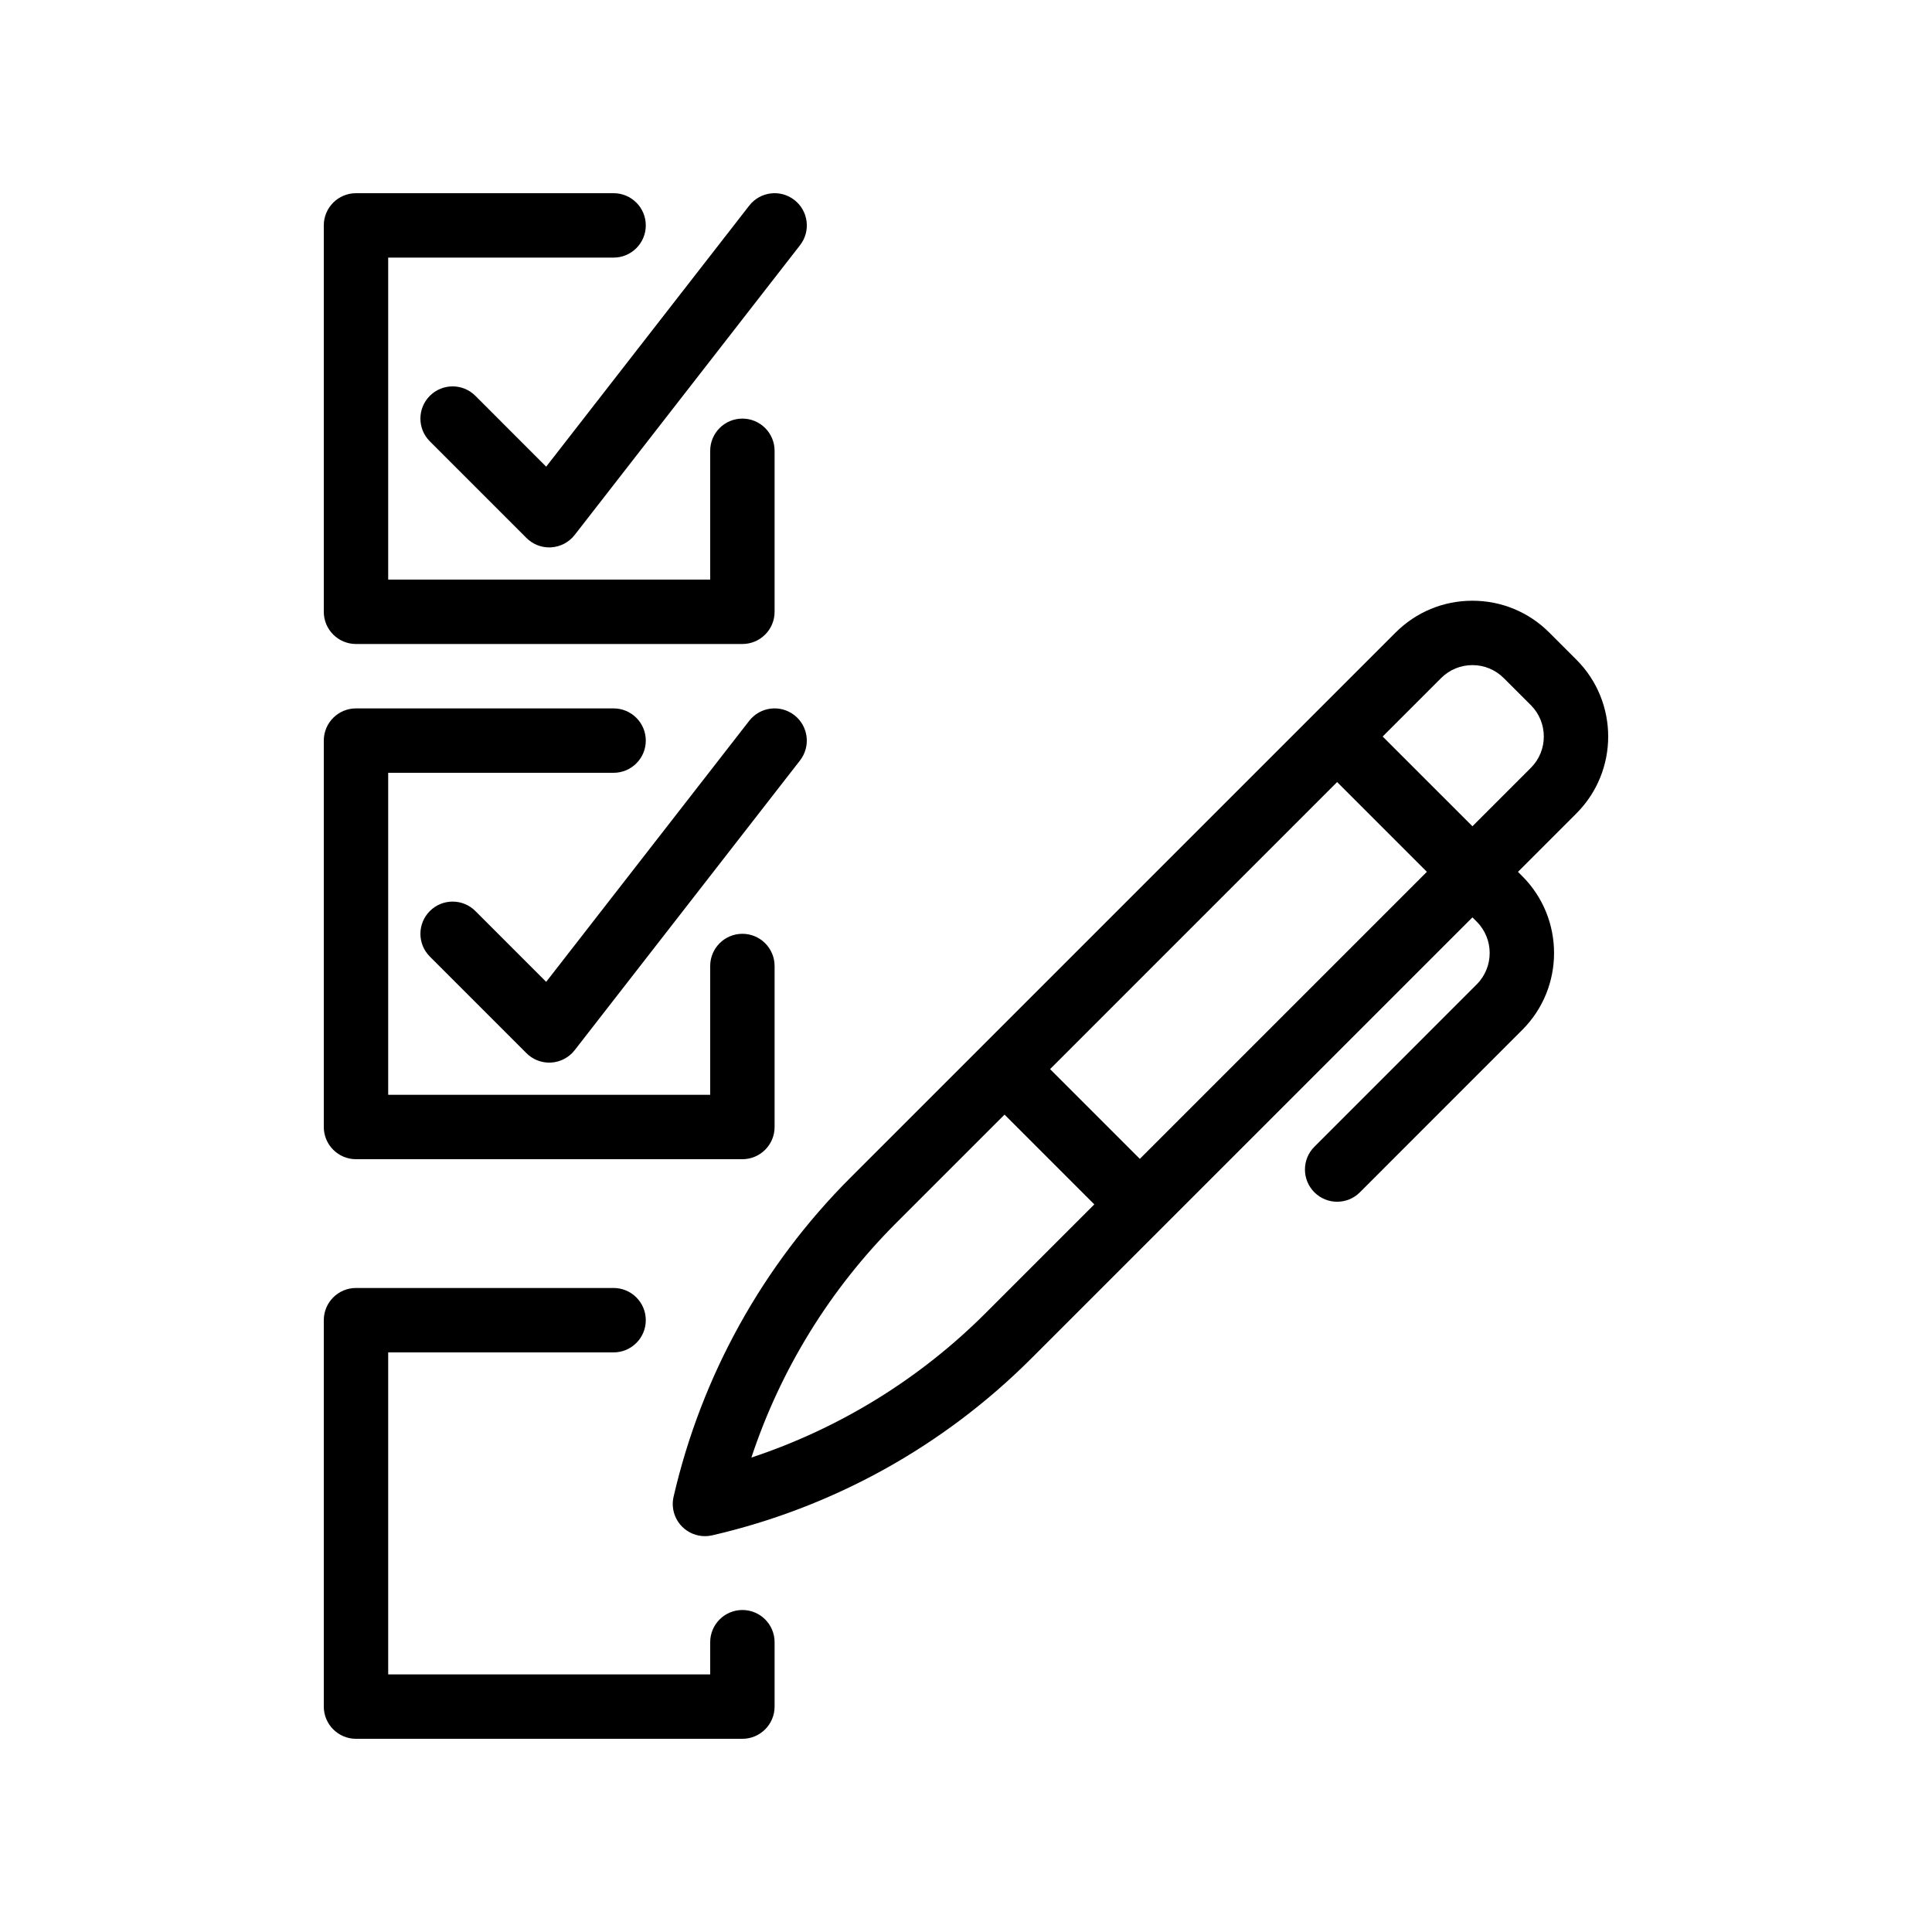
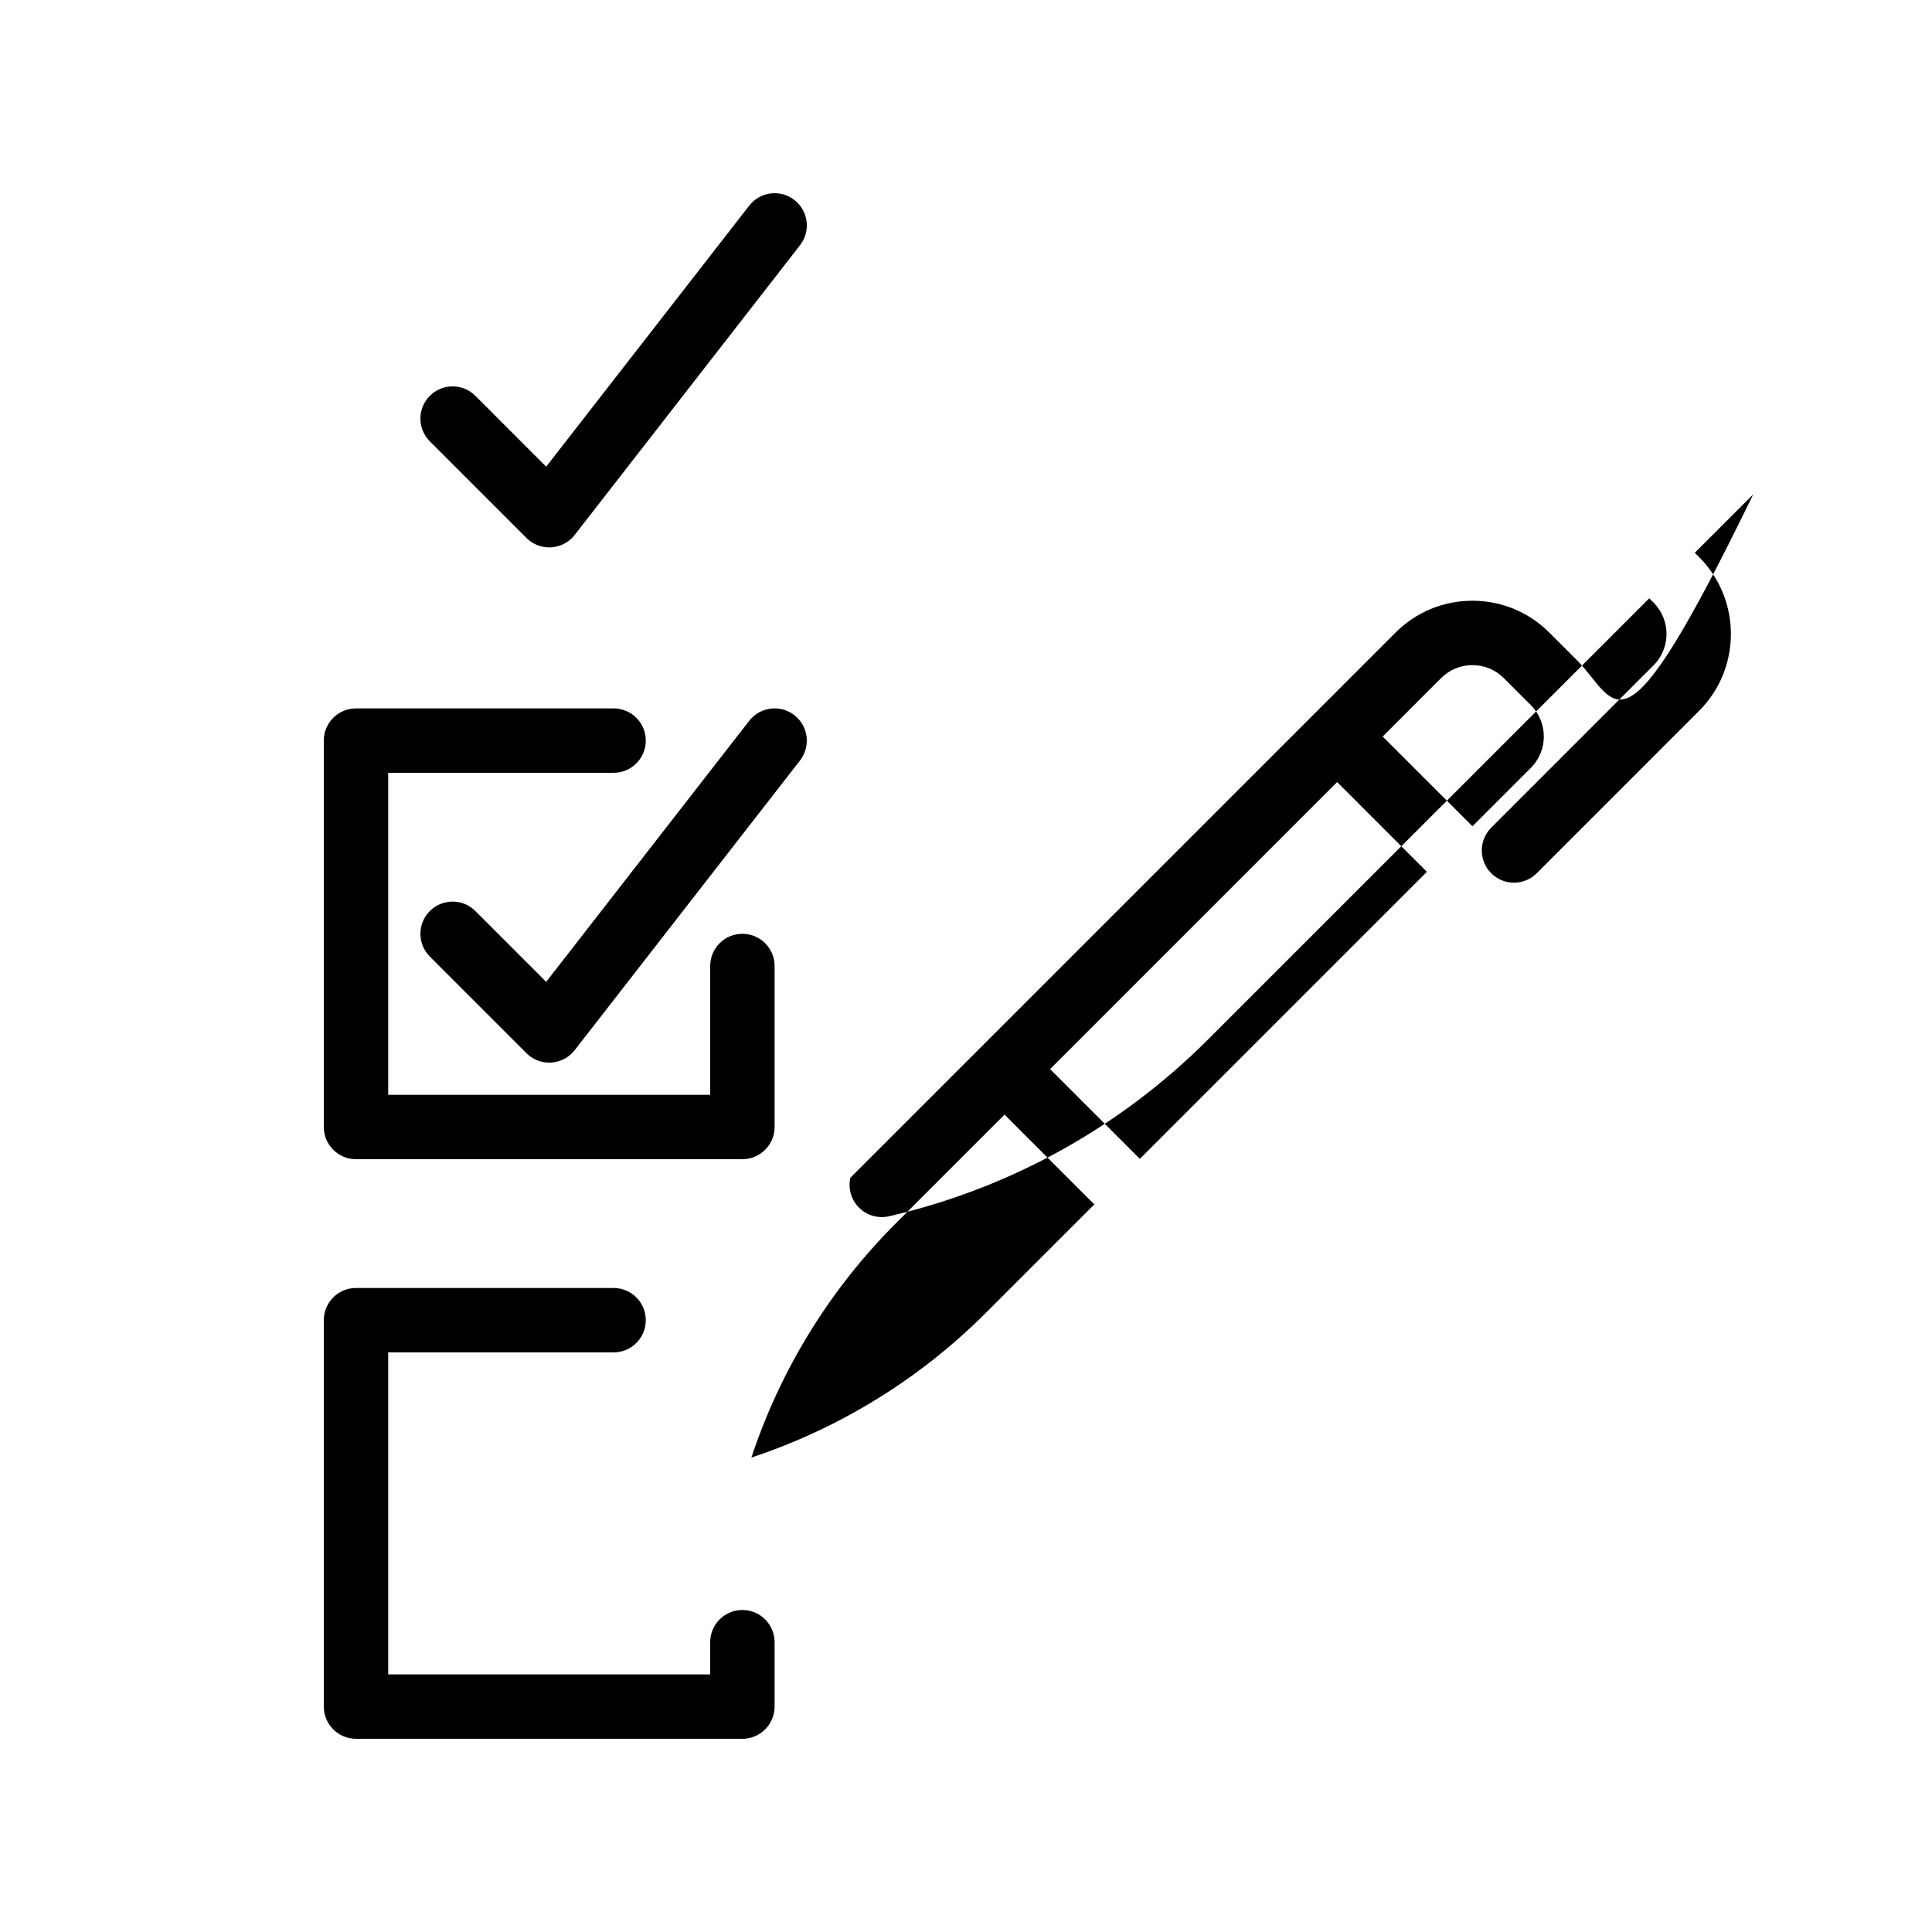
<svg xmlns="http://www.w3.org/2000/svg" version="1.1" id="Livello_1" x="0px" y="0px" width="96px" height="96px" viewBox="0 0 96 96" enable-background="new 0 0 96 96" xml:space="preserve">
  <g>
-     <path d="M17.689,32h19.2c0.883,0,1.6-0.717,1.6-1.6v-8c0-0.883-0.717-1.6-1.6-1.6s-1.6,0.717-1.6,1.6v6.4h-16v-16h11.2   c0.883,0,1.6-0.717,1.6-1.6c0-0.883-0.717-1.6-1.6-1.6h-12.8c-0.883,0-1.6,0.717-1.6,1.6v19.2C16.089,31.283,16.806,32,17.689,32z" />
    <path d="M23.621,19.668c-0.624-0.625-1.638-0.625-2.262,0c-0.625,0.625-0.625,1.638,0,2.263l4.8,4.8   c0.301,0.302,0.708,0.469,1.131,0.469c0.033,0,0.066,0,0.1-0.003c0.458-0.029,0.882-0.252,1.164-0.614l11.2-14.4   c0.542-0.697,0.417-1.702-0.281-2.246c-0.698-0.543-1.703-0.417-2.245,0.281l-10.088,12.97L23.621,19.668z" />
    <path d="M17.689,57.6h19.2c0.883,0,1.6-0.717,1.6-1.6v-8c0-0.883-0.717-1.6-1.6-1.6s-1.6,0.717-1.6,1.6v6.4h-16v-16h11.2   c0.883,0,1.6-0.717,1.6-1.6s-0.717-1.6-1.6-1.6h-12.8c-0.883,0-1.6,0.717-1.6,1.6V56C16.089,56.883,16.806,57.6,17.689,57.6z" />
    <path d="M39.472,35.537c-0.698-0.543-1.703-0.417-2.245,0.281l-10.088,12.97l-3.518-3.519c-0.624-0.625-1.638-0.625-2.262,0   c-0.625,0.625-0.625,1.638,0,2.263l4.8,4.8c0.301,0.302,0.708,0.469,1.131,0.469c0.033,0,0.066-0.001,0.1-0.003   c0.458-0.028,0.882-0.252,1.164-0.614l11.2-14.4C40.295,37.084,40.169,36.08,39.472,35.537z" />
    <path d="M36.889,80c-0.883,0-1.6,0.717-1.6,1.6V83.2h-16v-16h11.2c0.883,0,1.6-0.718,1.6-1.601s-0.717-1.6-1.6-1.6h-12.8   c-0.883,0-1.6,0.717-1.6,1.6v19.2c0,0.883,0.717,1.601,1.6,1.601h19.2c0.883,0,1.6-0.718,1.6-1.601v-3.2   C38.489,80.717,37.773,80,36.889,80z" />
-     <path d="M78.329,32.777l-1.345-1.344c-1.02-1.021-2.378-1.583-3.819-1.583c-1.445,0-2.801,0.562-3.821,1.583l-20.56,20.559   c0,0.001,0,0.001-0.002,0.001c0,0.001,0,0.001,0,0.002l-6.525,6.523c-4.361,4.36-7.4,9.844-8.787,15.854   c-0.124,0.537,0.038,1.101,0.428,1.49c0.303,0.305,0.712,0.469,1.131,0.469c0.119,0,0.24-0.013,0.36-0.041   c6.011-1.386,11.493-4.425,15.854-8.787l6.524-6.523c0,0,0.001,0,0.002,0v-0.002l15.395-15.394l0.214,0.213   c0.858,0.859,0.858,2.257,0,3.116l-8.067,8.069c-0.625,0.623-0.625,1.638,0,2.263c0.312,0.312,0.722,0.469,1.131,0.469   c0.41,0,0.818-0.156,1.131-0.469l8.067-8.069c2.107-2.106,2.107-5.534,0-7.641l-0.213-0.213l2.902-2.902   C80.437,38.311,80.437,34.884,78.329,32.777z M48.981,65.24c-3.282,3.283-7.267,5.734-11.645,7.185   c1.451-4.378,3.902-8.362,7.184-11.646l5.395-5.394l4.461,4.461L48.981,65.24z M56.638,57.584l-4.46-4.461L66.441,38.86l4.46,4.461   L56.638,57.584z M76.067,38.155l-2.902,2.902l-4.461-4.46l2.902-2.902c0.417-0.416,0.97-0.646,1.559-0.646   c0.586,0,1.141,0.229,1.557,0.646l1.346,1.344C76.926,35.899,76.926,37.297,76.067,38.155z" />
+     <path d="M78.329,32.777l-1.345-1.344c-1.02-1.021-2.378-1.583-3.819-1.583c-1.445,0-2.801,0.562-3.821,1.583l-20.56,20.559   c0,0.001,0,0.001-0.002,0.001c0,0.001,0,0.001,0,0.002l-6.525,6.523c-0.124,0.537,0.038,1.101,0.428,1.49c0.303,0.305,0.712,0.469,1.131,0.469c0.119,0,0.24-0.013,0.36-0.041   c6.011-1.386,11.493-4.425,15.854-8.787l6.524-6.523c0,0,0.001,0,0.002,0v-0.002l15.395-15.394l0.214,0.213   c0.858,0.859,0.858,2.257,0,3.116l-8.067,8.069c-0.625,0.623-0.625,1.638,0,2.263c0.312,0.312,0.722,0.469,1.131,0.469   c0.41,0,0.818-0.156,1.131-0.469l8.067-8.069c2.107-2.106,2.107-5.534,0-7.641l-0.213-0.213l2.902-2.902   C80.437,38.311,80.437,34.884,78.329,32.777z M48.981,65.24c-3.282,3.283-7.267,5.734-11.645,7.185   c1.451-4.378,3.902-8.362,7.184-11.646l5.395-5.394l4.461,4.461L48.981,65.24z M56.638,57.584l-4.46-4.461L66.441,38.86l4.46,4.461   L56.638,57.584z M76.067,38.155l-2.902,2.902l-4.461-4.46l2.902-2.902c0.417-0.416,0.97-0.646,1.559-0.646   c0.586,0,1.141,0.229,1.557,0.646l1.346,1.344C76.926,35.899,76.926,37.297,76.067,38.155z" />
  </g>
</svg>